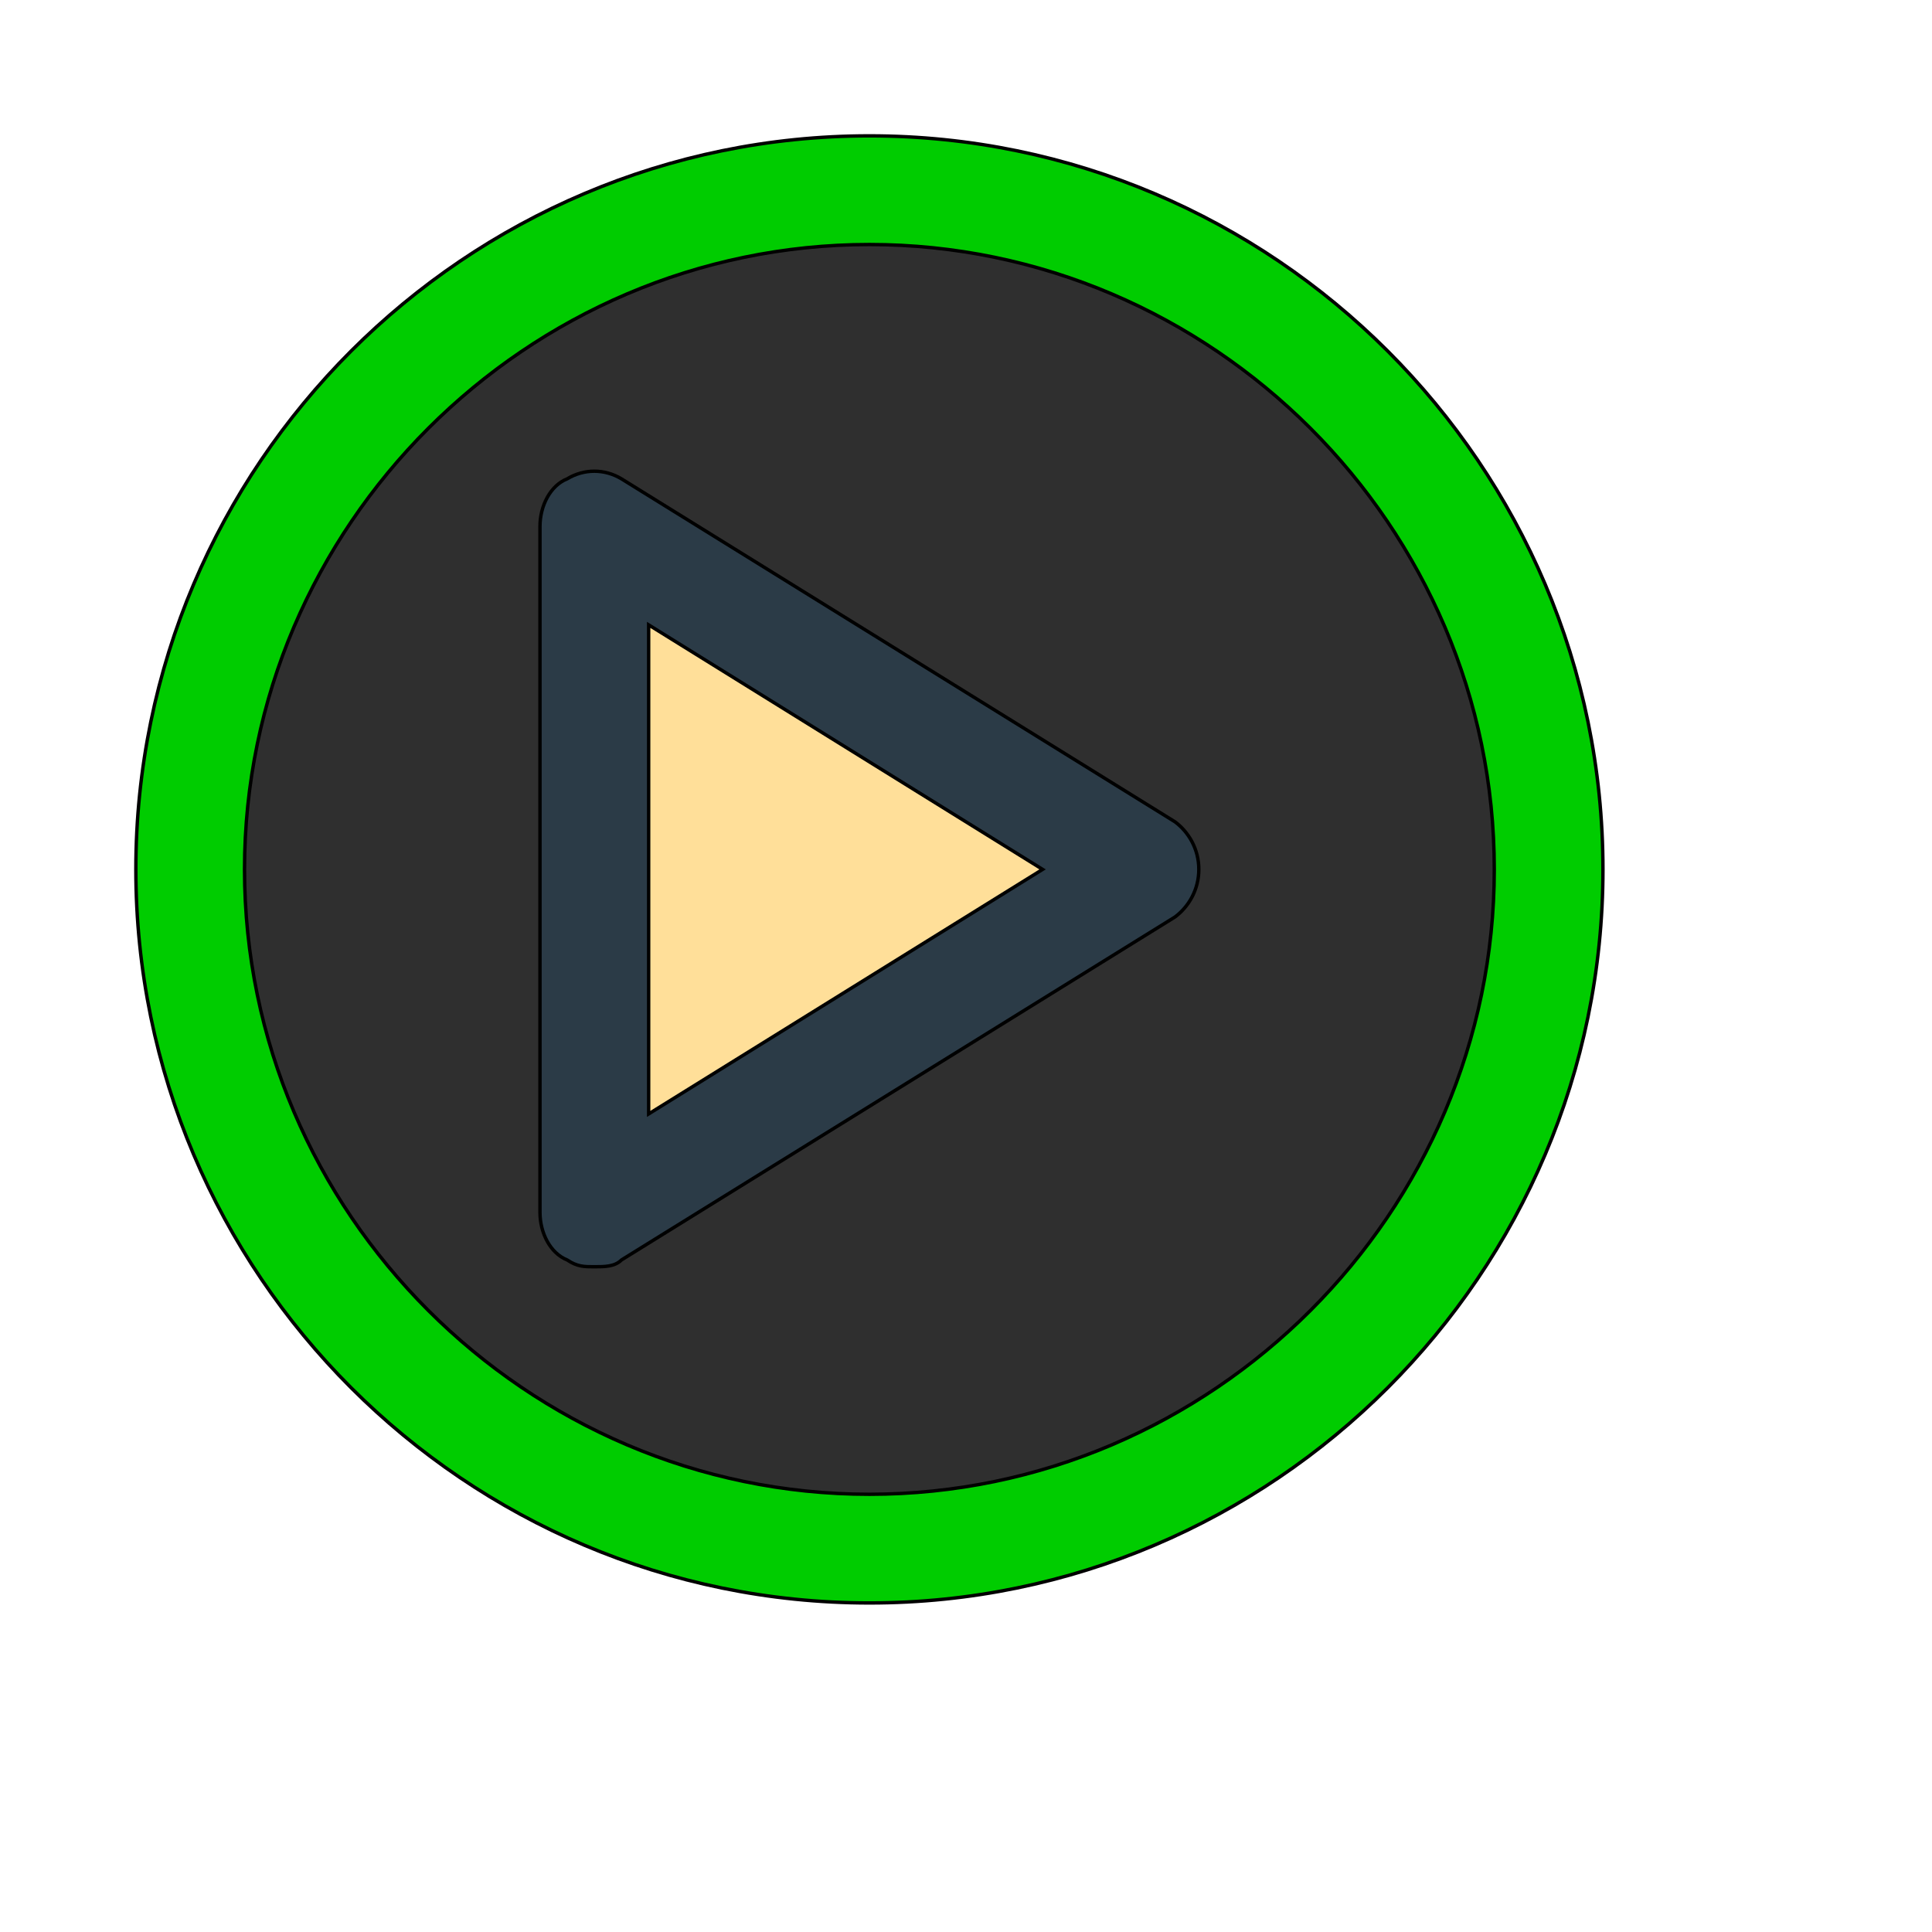
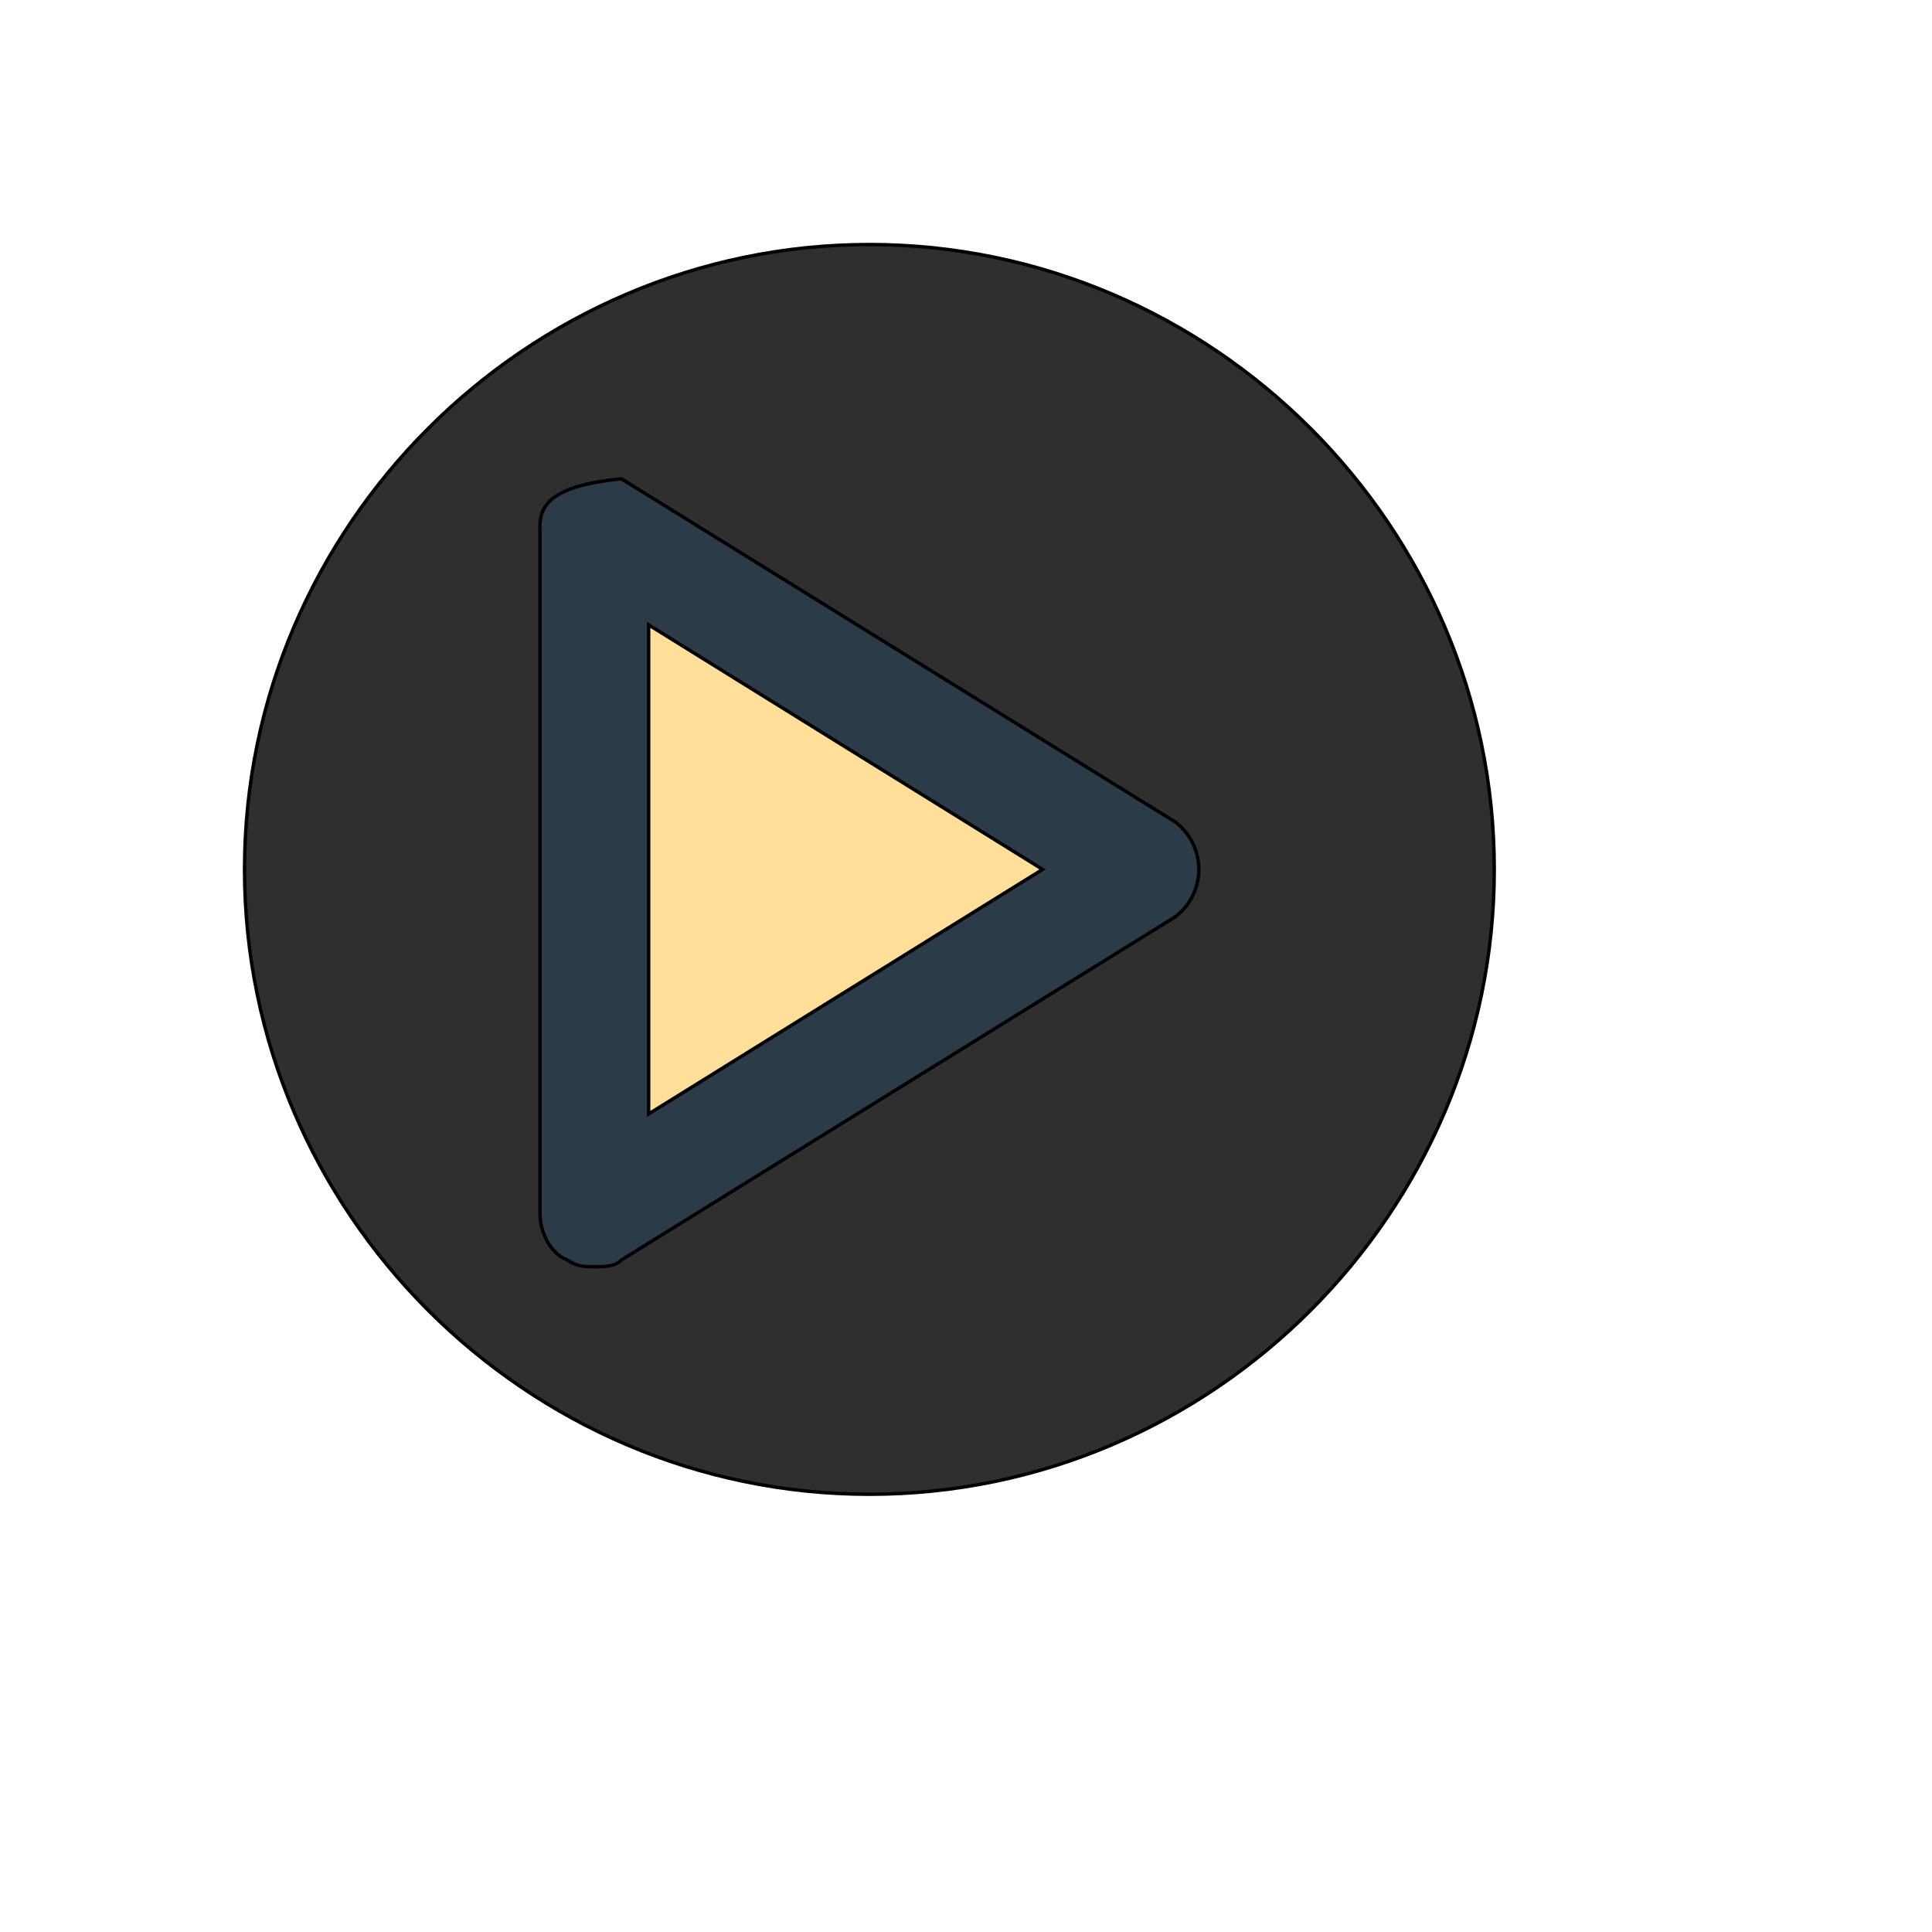
<svg xmlns="http://www.w3.org/2000/svg" id="th_wav_play-circle" width="100%" height="100%" version="1.1" preserveAspectRatio="xMidYMin slice" data-uid="wav_play-circle" data-keyword="wav_play-circle" viewBox="0 0 512 512" transform="matrix(0.9,0,0,0.9,0,0)" data-colors="[&quot;#00cc00&quot;,&quot;#00cc00&quot;,&quot;#2f2f2f&quot;,&quot;#2b3b47&quot;,&quot;#ffdf99&quot;]">
  <defs id="SvgjsDefs18660" fill="#00cc00" />
-   <path id="th_wav_play-circle_0" d="M256 40C137 40 40 137 40 256C40 375 137 472 256 472C375 472 472 375 472 256C472 137 375 40 256 40Z " fill-rule="evenodd" fill="#00cc00" stroke-width="1" stroke="#000000" />
  <path id="th_wav_play-circle_1" d="M256 440C155 440 72 357 72 256C72 155 155 72 256 72C357 72 440 155 440 256C440 357 357 440 256 440Z " fill-rule="evenodd" fill="#2f2f2f" stroke-width="1" stroke="#000000" />
-   <path id="th_wav_play-circle_2" d="M183 141C178 138 172 138 167 141C162 143 159 149 159 155L159 357C159 363 162 369 167 371C170 373 172 373 175 373C178 373 181 373 183 371L346 270C350 267 353 262 353 256C353 250 350 245 346 242Z " fill-rule="evenodd" fill="#2b3b47" stroke-width="1" stroke="#000000" />
+   <path id="th_wav_play-circle_2" d="M183 141C162 143 159 149 159 155L159 357C159 363 162 369 167 371C170 373 172 373 175 373C178 373 181 373 183 371L346 270C350 267 353 262 353 256C353 250 350 245 346 242Z " fill-rule="evenodd" fill="#2b3b47" stroke-width="1" stroke="#000000" />
  <path id="th_wav_play-circle_3" d="M191 328L191 184L307 256Z " fill-rule="evenodd" fill="#ffdf99" stroke-width="1" stroke="#000000" />
</svg>